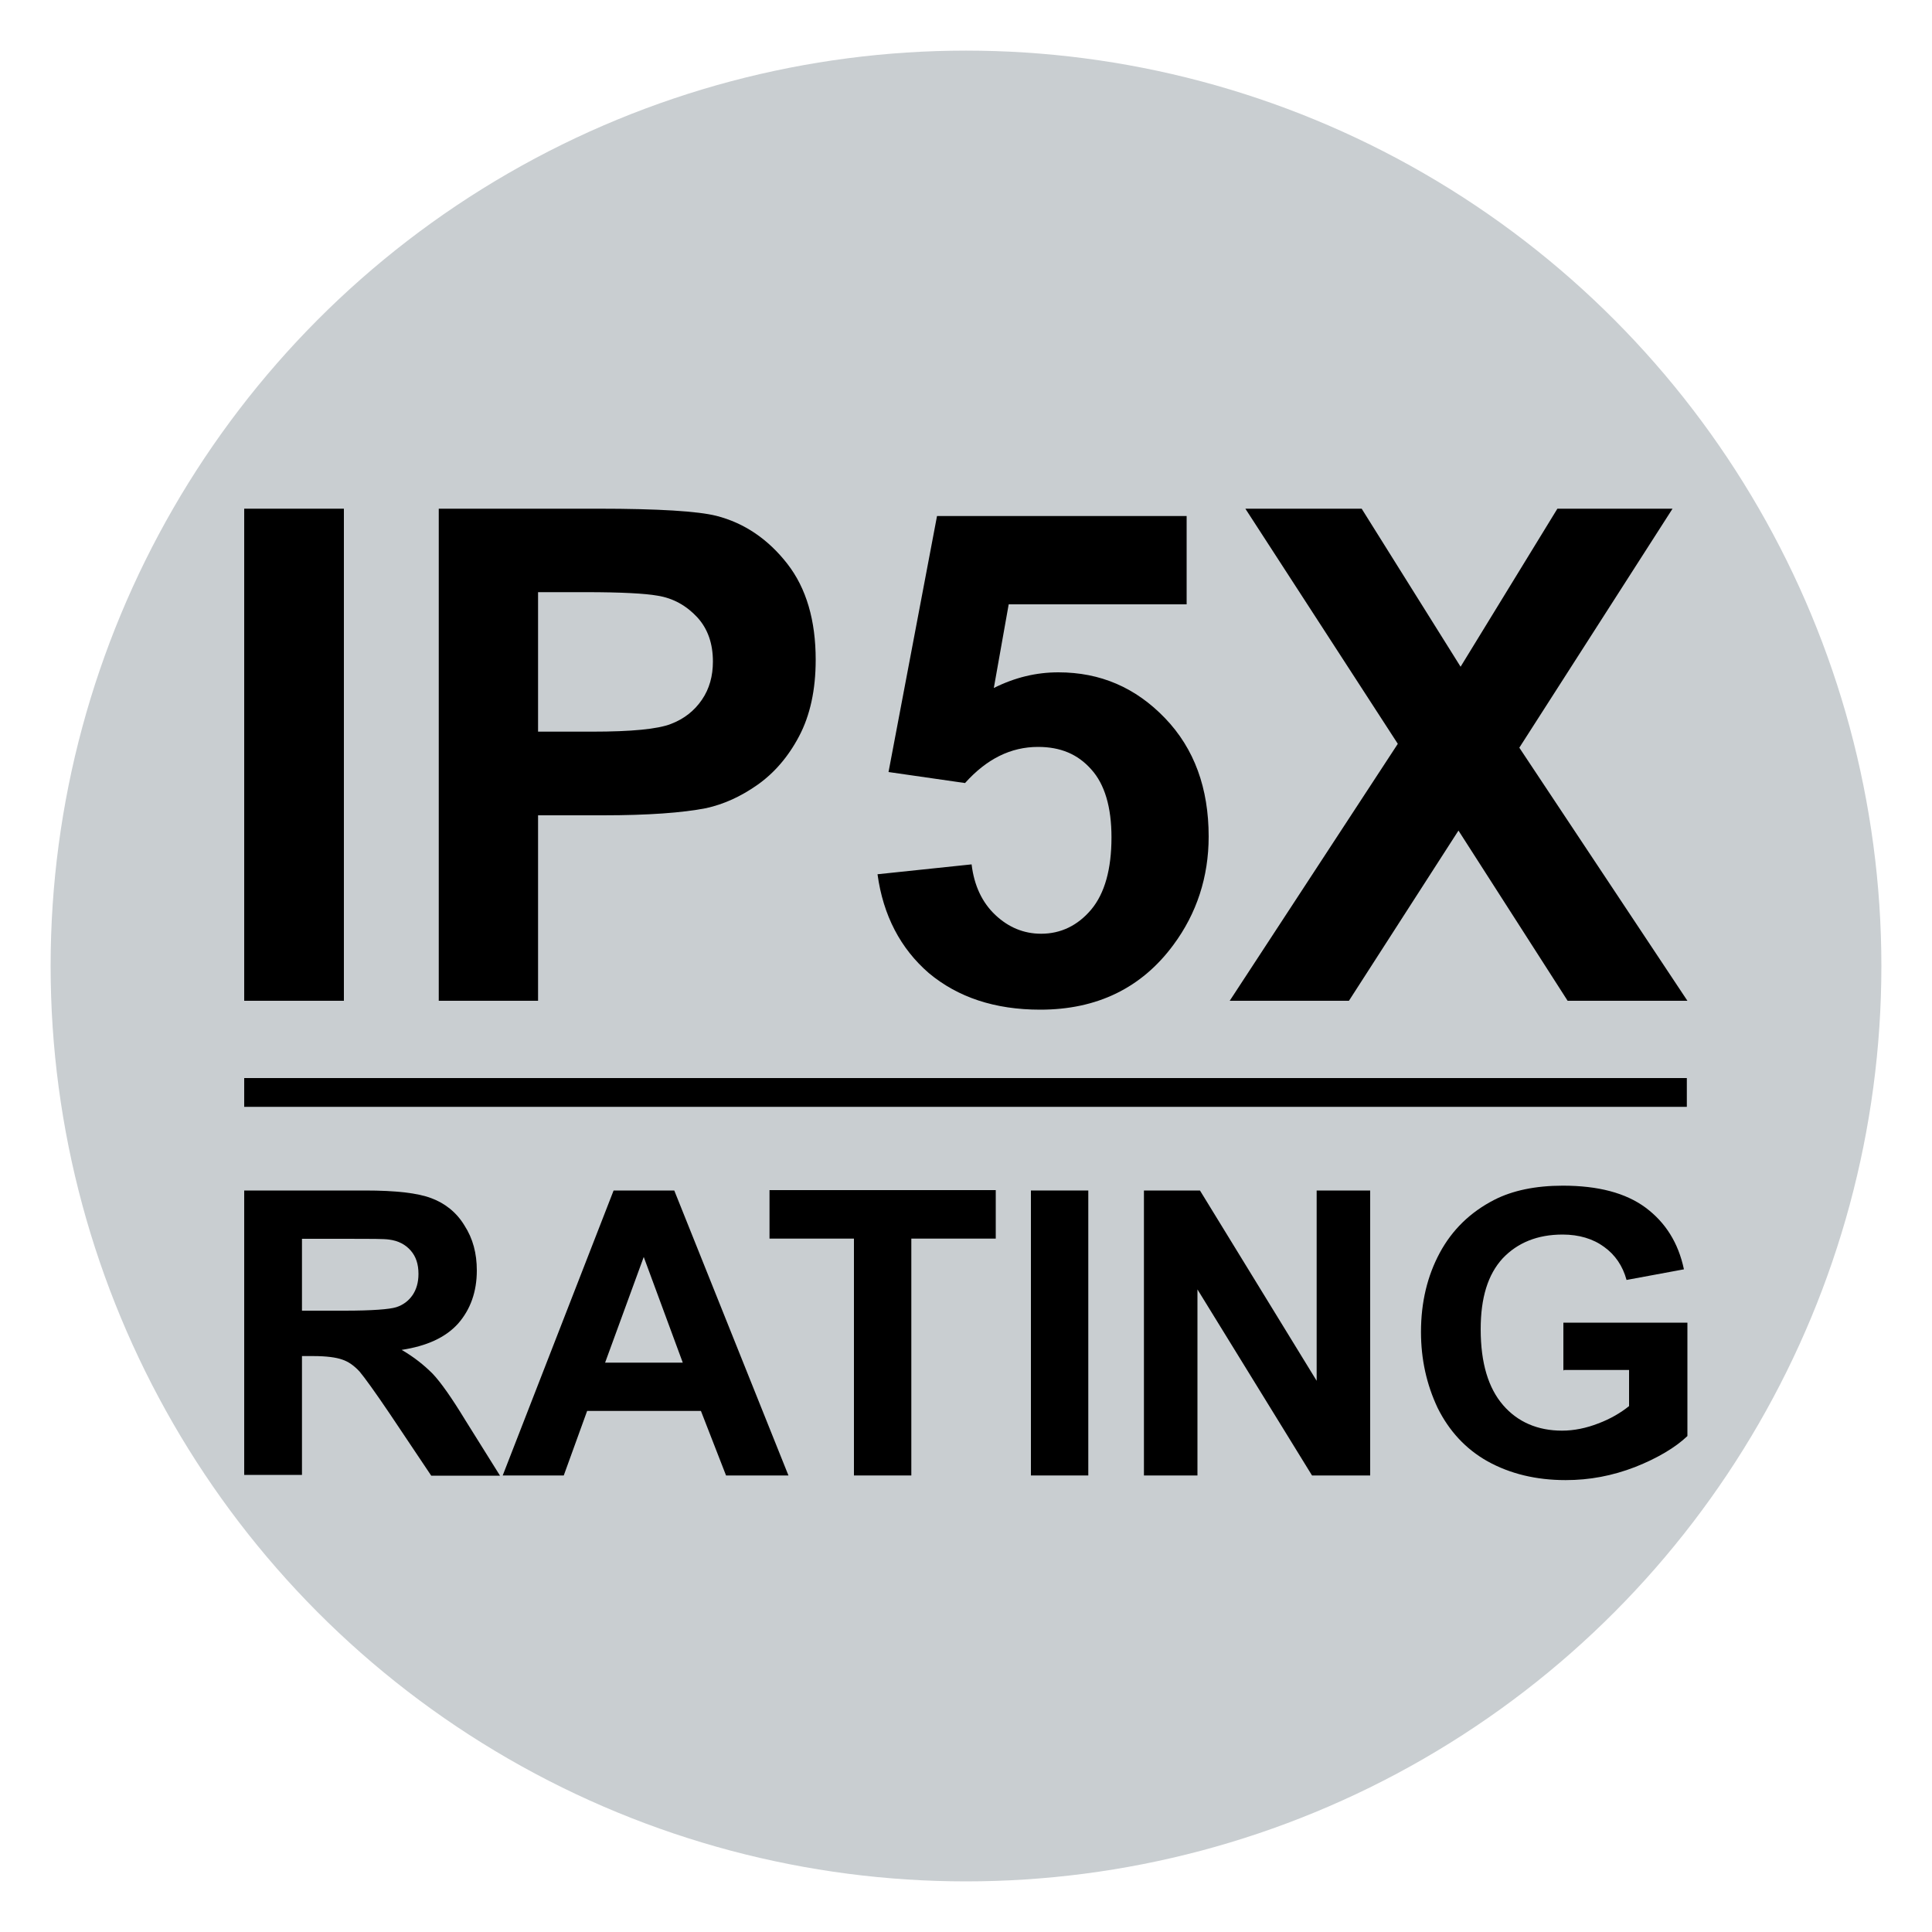
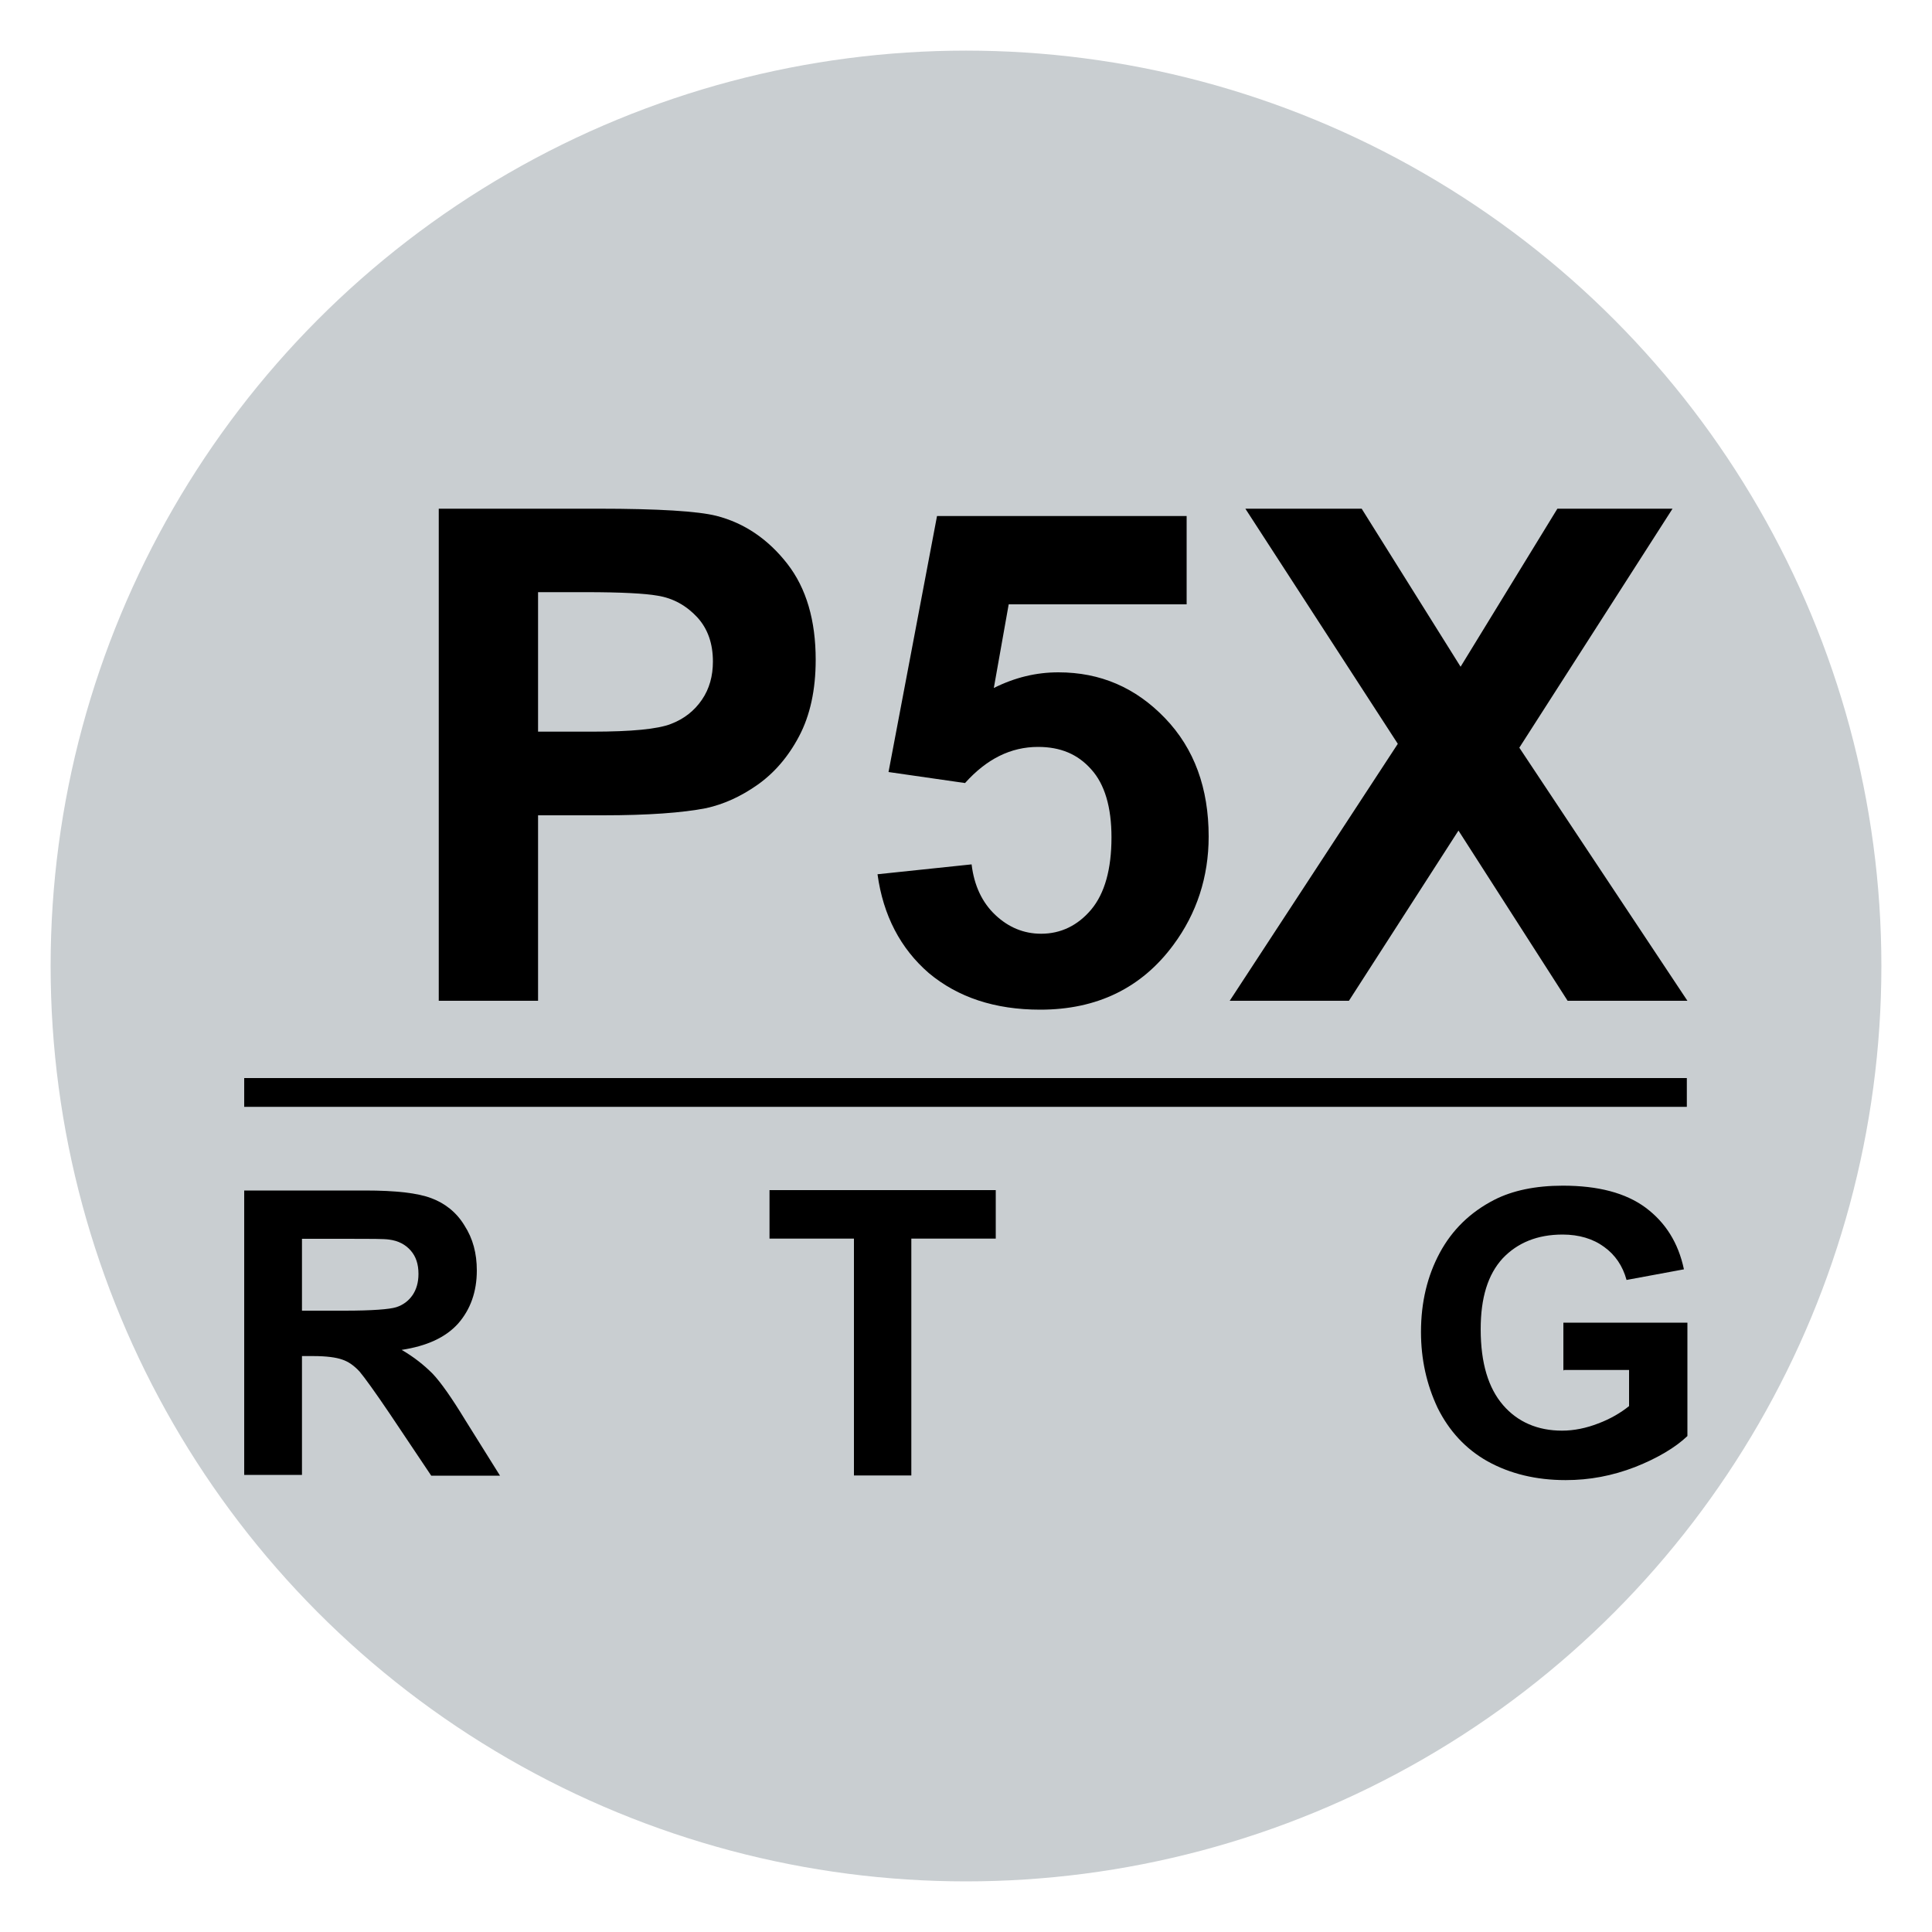
<svg xmlns="http://www.w3.org/2000/svg" id="Layer_1" data-name="Layer 1" viewBox="0 0 100 100">
  <defs>
    <style>
      .cls-1, .cls-2 {
        stroke-width: 0px;
      }

      .cls-2 {
        fill: #c9ced1;
      }
    </style>
  </defs>
  <circle class="cls-2" cx="50" cy="50" r="47.38" />
  <g>
-     <path class="cls-1" d="M12.64,51.8v-25.47h5.16v25.47h-5.16Z" />
    <path class="cls-1" d="M22.71,51.8v-25.47h8.26c3.12,0,5.16.13,6.11.37,1.45.37,2.68,1.21,3.67,2.48.99,1.27,1.47,2.94,1.47,4.97,0,1.56-.29,2.88-.86,3.96s-1.3,1.91-2.15,2.51c-.88.62-1.76,1.01-2.66,1.21-1.23.24-3.01.37-5.34.37h-3.36v9.6h-5.14ZM27.85,30.64v7.23h2.81c2.02,0,3.38-.13,4.07-.4.68-.26,1.21-.68,1.6-1.25s.57-1.23.57-1.98c0-.92-.26-1.69-.81-2.29-.55-.59-1.23-.99-2.07-1.12-.62-.11-1.85-.18-3.69-.18h-2.48v-.02Z" />
    <path class="cls-1" d="M45.43,45.25l4.86-.51c.13,1.1.55,1.98,1.23,2.62s1.47.97,2.37.97c1.01,0,1.89-.42,2.59-1.25.7-.84,1.05-2.09,1.05-3.74,0-1.56-.35-2.75-1.05-3.52-.7-.79-1.6-1.16-2.75-1.16-1.41,0-2.66.62-3.78,1.87l-3.96-.57,2.51-13.25h12.92v4.57h-9.21l-.77,4.33c1.1-.55,2.2-.81,3.34-.81,2.18,0,4,.79,5.52,2.37,1.52,1.58,2.26,3.63,2.26,6.13,0,2.09-.62,3.98-1.82,5.6-1.65,2.24-3.96,3.36-6.9,3.36-2.35,0-4.26-.64-5.76-1.89-1.47-1.27-2.37-2.99-2.66-5.12Z" />
    <path class="cls-1" d="M63.65,51.8l8.7-13.3-7.89-12.17h6.02l5.12,8.18,5.01-8.18h5.96l-7.93,12.37,8.7,13.1h-6.2l-5.65-8.81-5.67,8.81h-6.18Z" />
  </g>
  <g>
    <path class="cls-1" d="M12.64,76.37v-14.75h6.26c1.58,0,2.73.13,3.43.4.7.26,1.3.73,1.71,1.41.44.68.64,1.45.64,2.33,0,1.1-.33,2.02-.97,2.75-.66.73-1.63,1.16-2.92,1.36.64.37,1.16.79,1.6,1.23.42.44.99,1.25,1.69,2.4l1.8,2.88h-3.56l-2.15-3.21c-.77-1.14-1.3-1.87-1.56-2.18-.29-.31-.57-.51-.9-.62-.31-.11-.81-.18-1.49-.18h-.59v6.15h-2.99v.02ZM15.63,67.84h2.2c1.43,0,2.33-.07,2.68-.18.35-.11.64-.33.84-.62.2-.29.31-.66.31-1.1,0-.51-.13-.9-.4-1.21s-.64-.51-1.12-.57c-.24-.04-.97-.04-2.18-.04h-2.33v3.71h0Z" />
-     <path class="cls-1" d="M40.81,76.37h-3.23l-1.3-3.34h-5.89l-1.21,3.34h-3.16l5.74-14.75h3.14l5.91,14.75ZM35.34,70.53l-2.02-5.47-2,5.47h4.02Z" />
    <path class="cls-1" d="M44.2,76.37v-12.26h-4.37v-2.51h11.71v2.51h-4.37v12.26h-2.97Z" />
-     <path class="cls-1" d="M53.36,76.37v-14.75h2.97v14.75h-2.97Z" />
-     <path class="cls-1" d="M59.21,76.37v-14.75h2.9l6.04,9.85v-9.85h2.77v14.75h-3.01l-5.93-9.63v9.63h-2.77Z" />
    <path class="cls-1" d="M80.92,70.94v-2.48h6.42v5.87c-.62.59-1.54,1.14-2.7,1.6-1.19.46-2.37.68-3.6.68-1.54,0-2.88-.33-4.04-.97-1.14-.64-2-1.58-2.59-2.77-.57-1.21-.86-2.51-.86-3.93,0-1.54.33-2.9.97-4.09s1.58-2.11,2.83-2.75c.94-.48,2.13-.73,3.54-.73,1.82,0,3.25.37,4.29,1.14,1.03.77,1.69,1.82,1.98,3.19l-2.97.55c-.2-.73-.59-1.3-1.16-1.71-.57-.42-1.3-.64-2.15-.64-1.3,0-2.33.42-3.1,1.23-.77.84-1.14,2.04-1.14,3.67,0,1.76.4,3.05,1.16,3.93s1.8,1.32,3.05,1.32c.62,0,1.25-.13,1.87-.37.64-.24,1.16-.55,1.6-.9v-1.87h-3.38v.02Z" />
  </g>
  <rect class="cls-1" x="12.64" y="55.8" width="74.67" height="1.49" />
</svg>